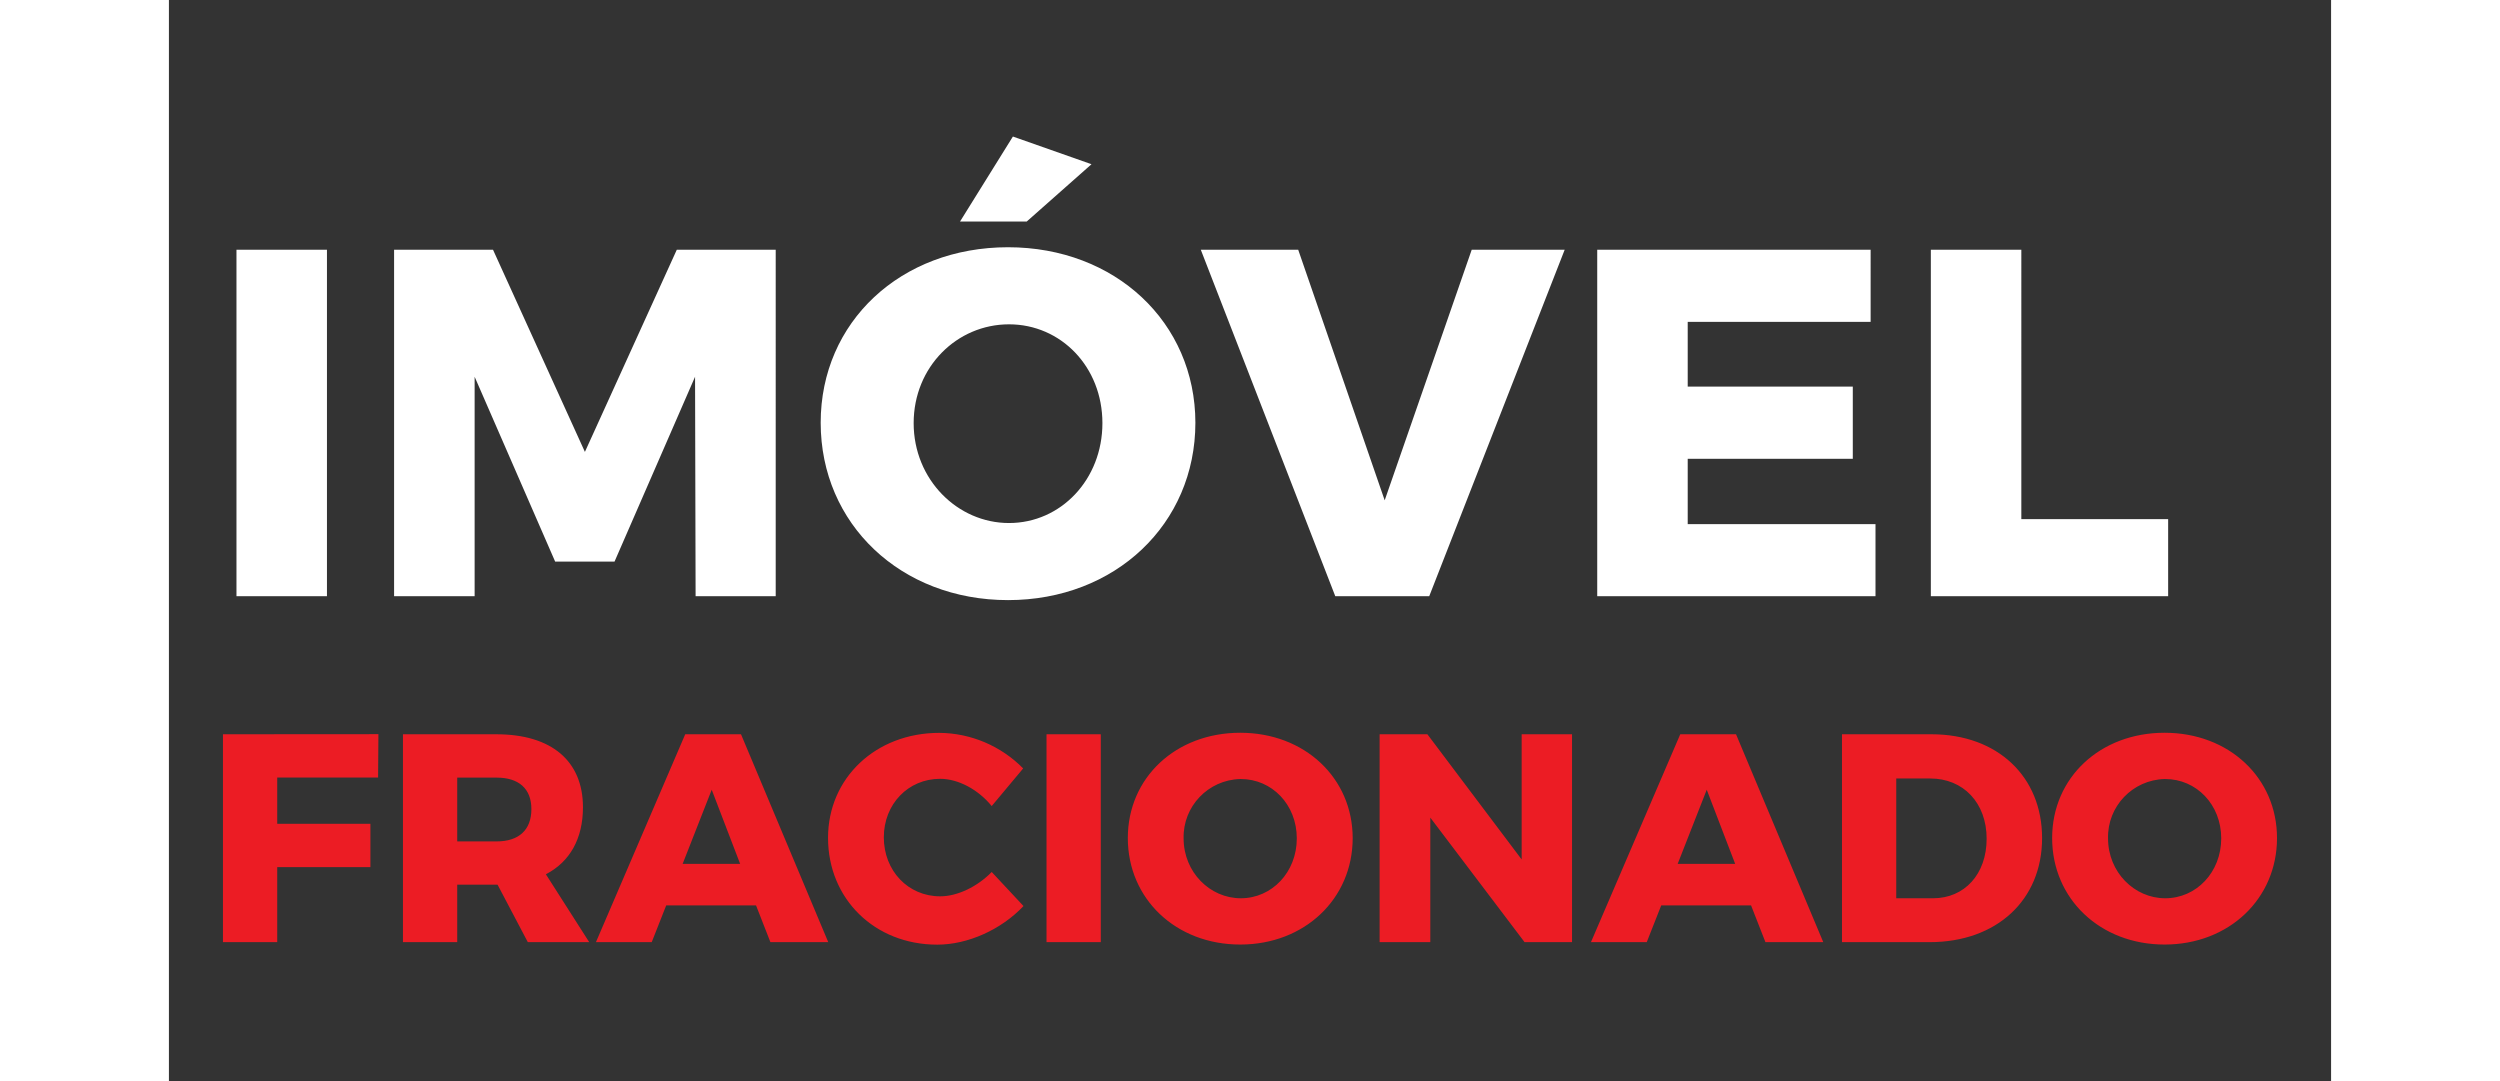
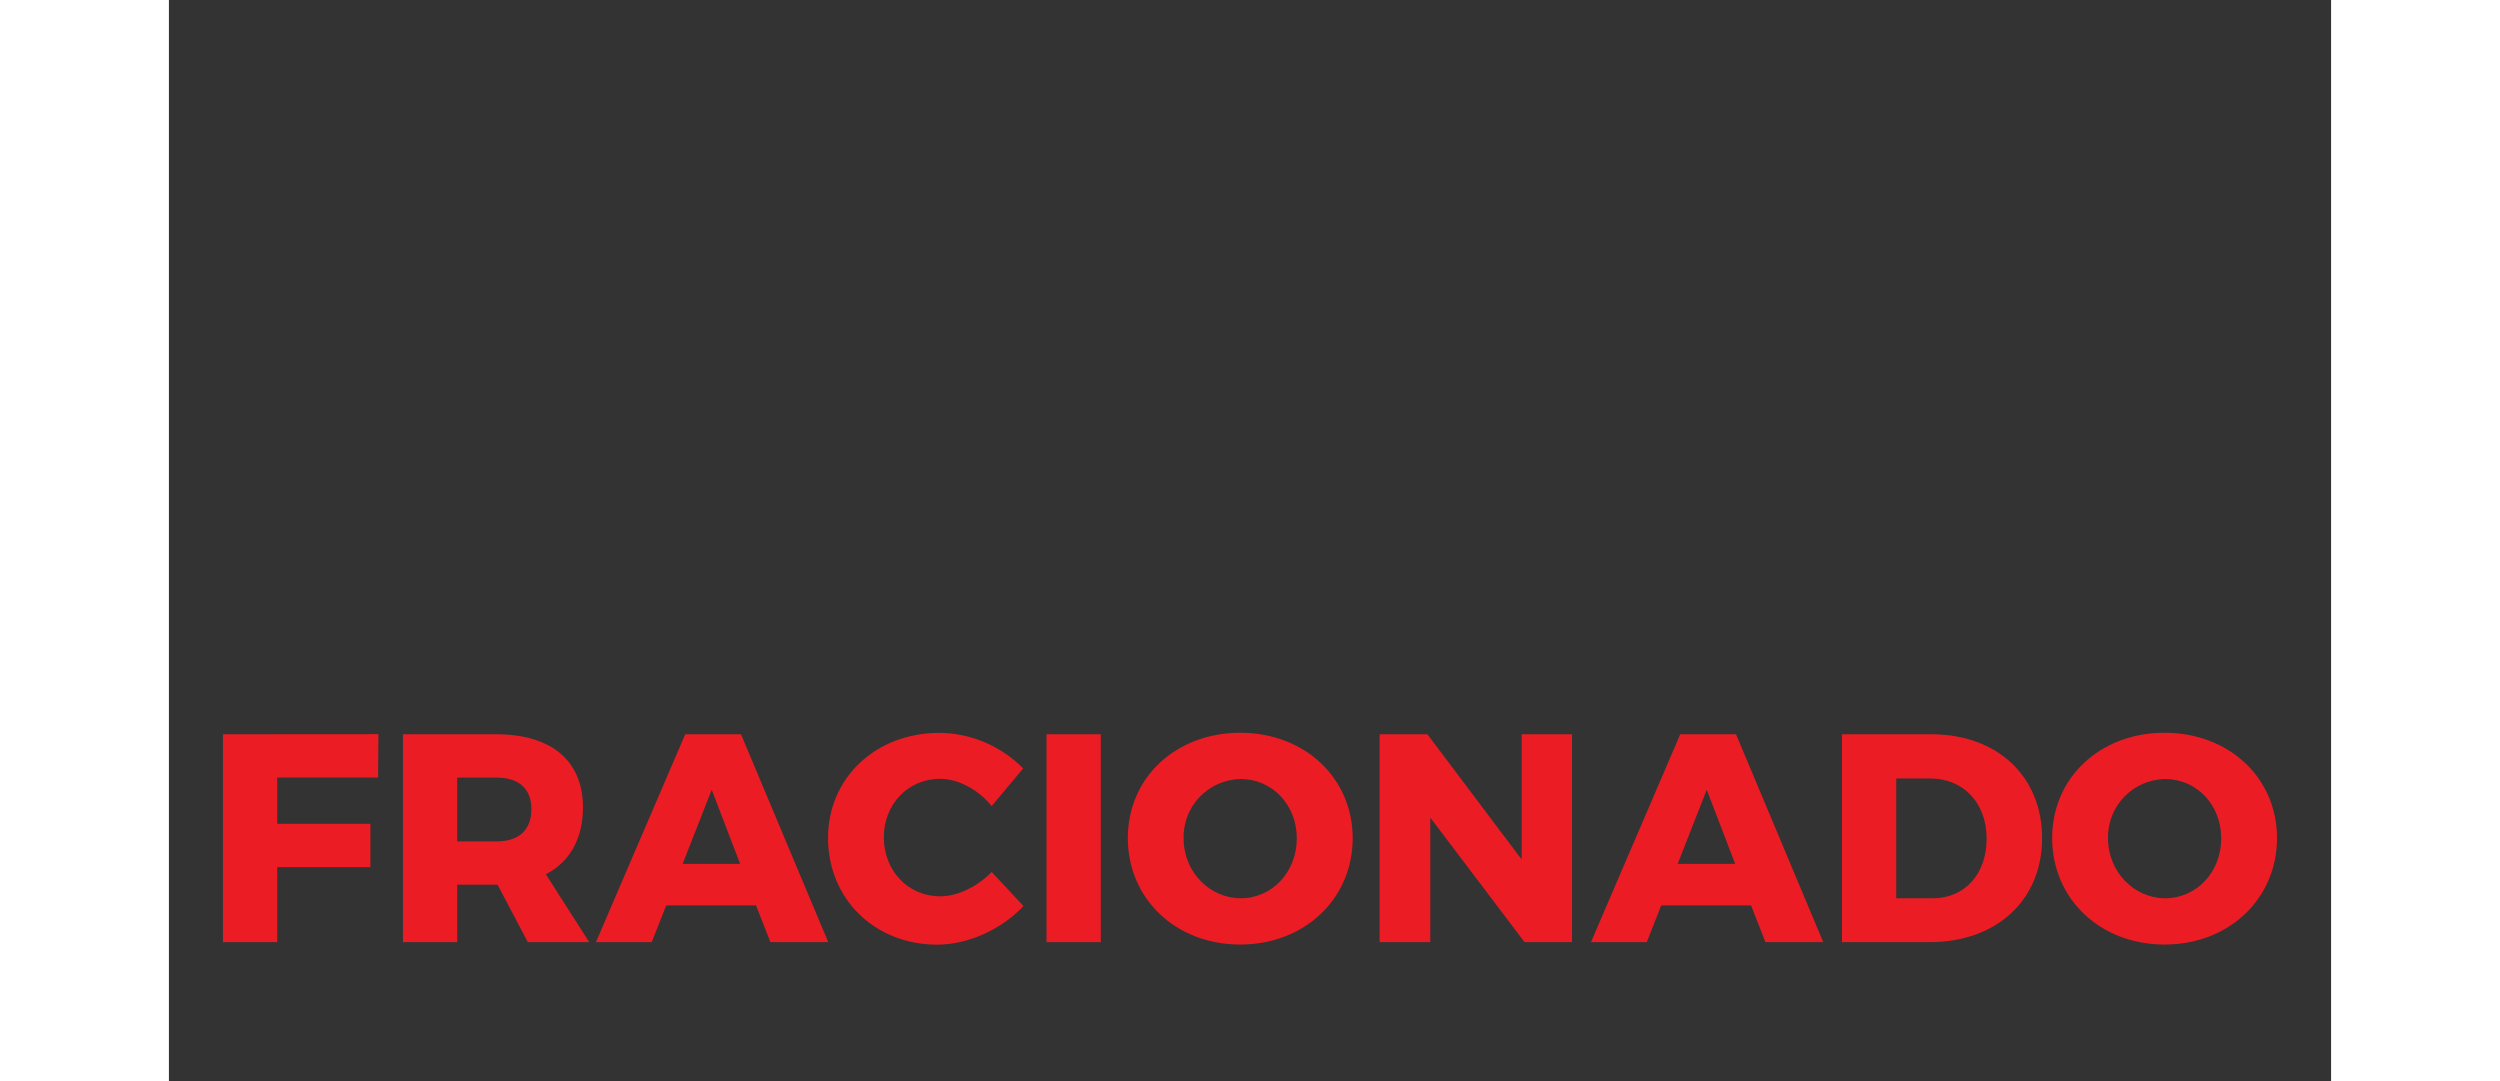
<svg xmlns="http://www.w3.org/2000/svg" version="1.1" id="Camada_1" x="0px" y="0px" viewBox="-380 -220 2000 1000" style="enable-background:new -380 -220 2000 1000;" xml:space="preserve" width="185px" height="80px">
  <rect x="-380" y="-220" width="2000" height="1000" fill="#333333" stroke="none" />
  <style type="text/css">
	.st0{fill:#EC1C24;}
	#Path_548{fill: #fff;}
</style>
  <g id="Group_1" transform="translate(-440.116 -30.4)">
-     <path id="Path_548" d="M122.6,41.4v320.5h83.7V41.4H122.6z M268.4,41.4v320.5h74.5v-203l74.5,171h54.9l74.5-171l0.5,203h74.1V41.4   h-91.5l-85,187l-85-187H268.4z M840.8-63.3l-48.9,78.6h61.7l59.9-53L840.8-63.3z M836.3,39.1c-99.2,0-173.3,69-173.3,162.3   c0,93.7,74.1,164.1,173.3,164.1s173.3-70.4,173.3-164.1C1009.5,108.6,935.5,39.1,836.3,39.1L836.3,39.1z M837.2,110.4   c48,0,86.4,39.3,86.4,91.4s-38.4,92.4-86.4,92.4c-47.6,0-88.2-40.2-88.2-92.4S789.2,110.4,837.2,110.4L837.2,110.4z M1014.6,41.4   l124.4,320.5h86.9l125.3-320.5h-86l-80.5,231.8l-80-231.8H1014.6z M1381.3,41.4v320.5h257.4v-66.7h-173.7v-60.4h152.7V168h-152.7   v-59.9h169.2V41.4H1381.3z M1689.9,41.4v320.5h219.5v-71.3h-135.8V41.4H1689.9z" />
    <path id="Path_549" class="st0" d="M110.1,489.6v192.3h50.2v-69.4h86.2v-40.1h-86.2v-42.8h93.3l0.3-40.1L110.1,489.6z M448.9,681.9   l-40.1-62.8c22.2-11.5,34.3-32.9,34.3-62c0-42.8-29.1-67.5-80.1-67.5h-86.4v192.3h50.2v-53.2h37.3l28,53.2L448.9,681.9z    M326.8,529.7h36.5c20.3,0,32.1,10.1,32.1,29.1c0,19.5-11.8,29.9-32.1,29.9h-36.5V529.7z M616.5,681.9H670l-80.7-192.3h-51.6   l-82.6,192.3h51.6l13.4-34h83.1L616.5,681.9z M535.3,609.5l26.9-68.6l26.3,68.6H535.3z M821.2,556l29.1-34.8   c-20.5-20.8-48.4-32.7-77.6-32.9c-58.7,0-102.9,41.7-102.9,97.1c0,56.5,43.1,98.8,101,98.8c28.5,0,59.3-14,79.8-35.7l-29.4-31.5   c-13.4,13.7-31.8,22.5-47.7,22.5c-29.6,0-52.1-23.6-52.1-54.6c0-30.7,22.5-54.1,52.1-54.1C790.2,530.8,808.6,540.6,821.2,556z    M871.9,489.6v192.3h50.2V489.6H871.9z M1051.1,488.2c-59.5,0-104,41.4-104,97.4c0,56.2,44.4,98.5,104,98.5   c59.5,0,104-42.3,104-98.5C1155,529.9,1110.6,488.2,1051.1,488.2L1051.1,488.2z M1051.6,531c28.8,0,51.8,23.6,51.8,54.9   s-23,55.4-51.8,55.4c-28.5,0-52.9-24.1-52.9-55.4c-0.7-29.6,22.7-54.1,52.3-54.9C1051.2,531,1051.4,531,1051.6,531L1051.6,531z    M1180,489.6v192.3h46.9V566.7l87.2,115.2h43.9V489.6h-46.6v115.8l-87.2-115.8H1180z M1536.9,681.9h53.5l-80.7-192.3h-51.6   l-82.6,192.3h51.6l13.4-34h83.1L1536.9,681.9z M1455.7,609.5l26.9-68.6l26.3,68.6L1455.7,609.5z M1690.5,489.6h-82.8v192.3h80.9   c62.3,0,104.2-39,104.2-96.3C1792.8,528.6,1751.4,489.6,1690.5,489.6z M1691.9,641.3h-34V530.5h31.5c30.5,0,52.1,22.5,52.1,55.7   C1741.5,619.1,1721,641.3,1691.9,641.3L1691.9,641.3z M1906.1,488.2c-59.5,0-104,41.4-104,97.4c0,56.2,44.4,98.5,104,98.5   c59.5,0,104-42.3,104-98.5C2010.1,529.9,1965.7,488.2,1906.1,488.2z M1906.7,531c28.8,0,51.8,23.6,51.8,54.9s-23,55.4-51.8,55.4   c-28.5,0-52.9-24.1-52.9-55.4c-0.7-29.6,22.7-54.1,52.3-54.9C1906.3,531,1906.5,531,1906.7,531z" />
  </g>
</svg>